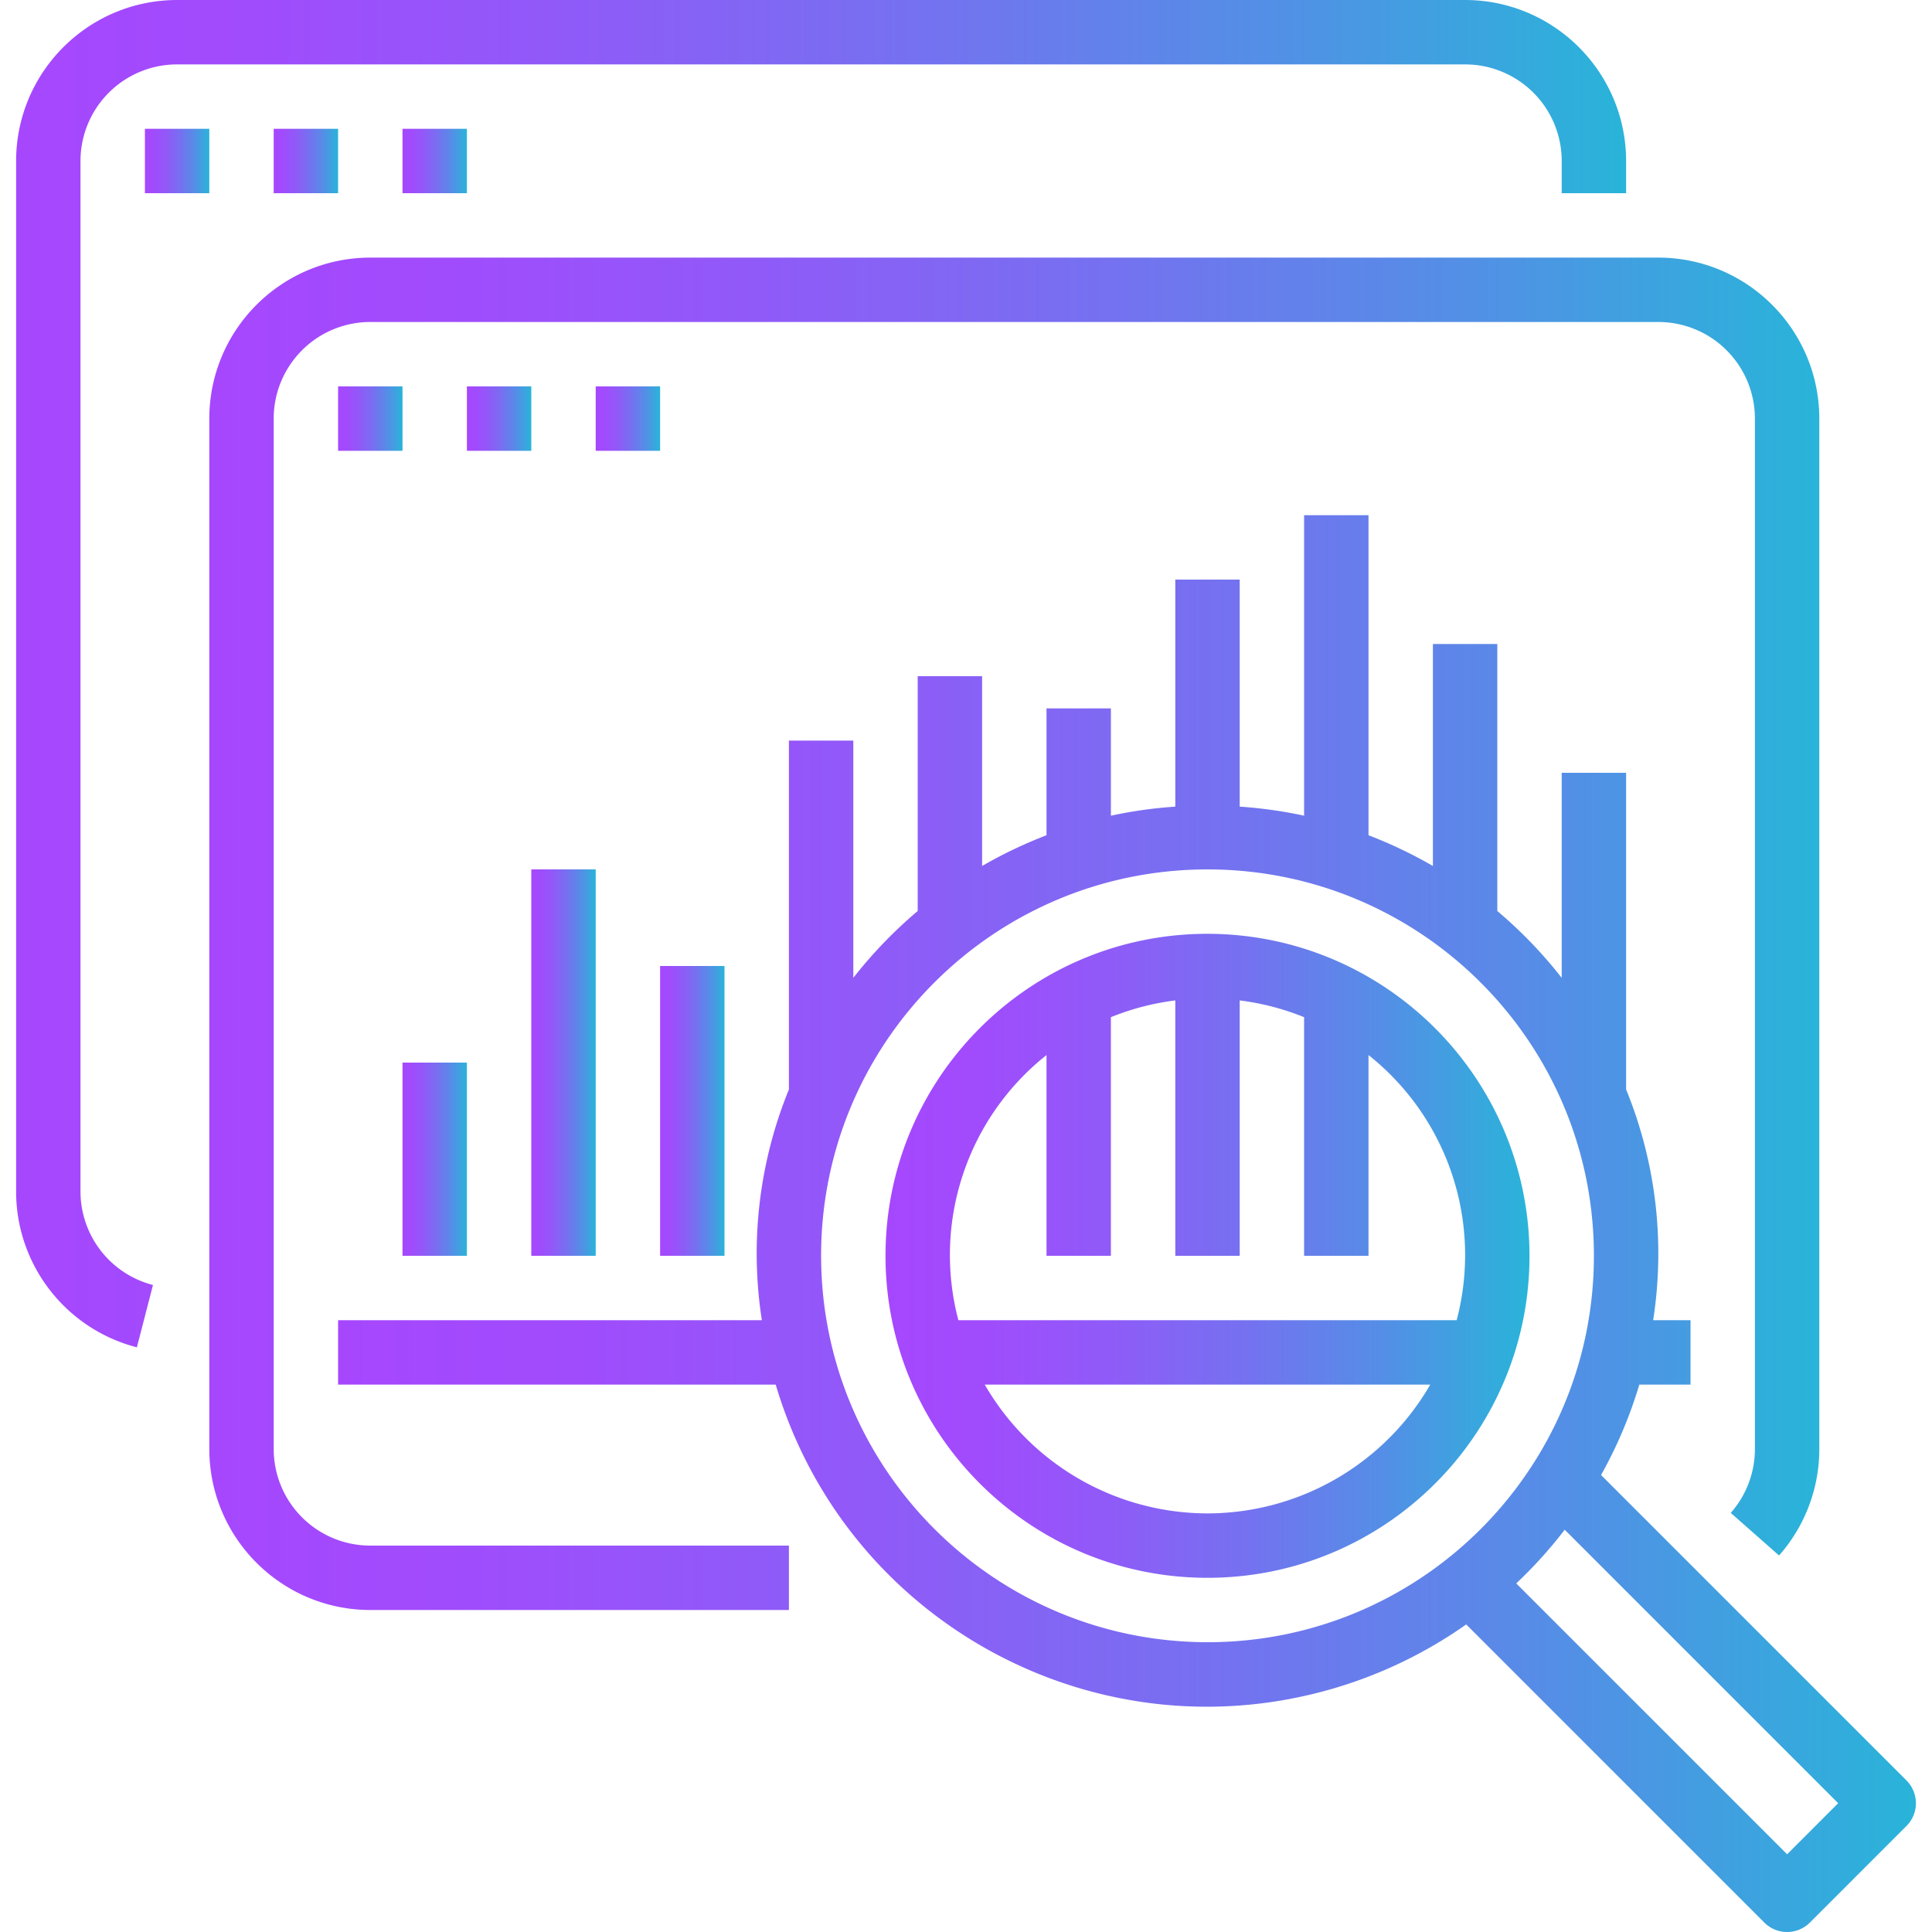
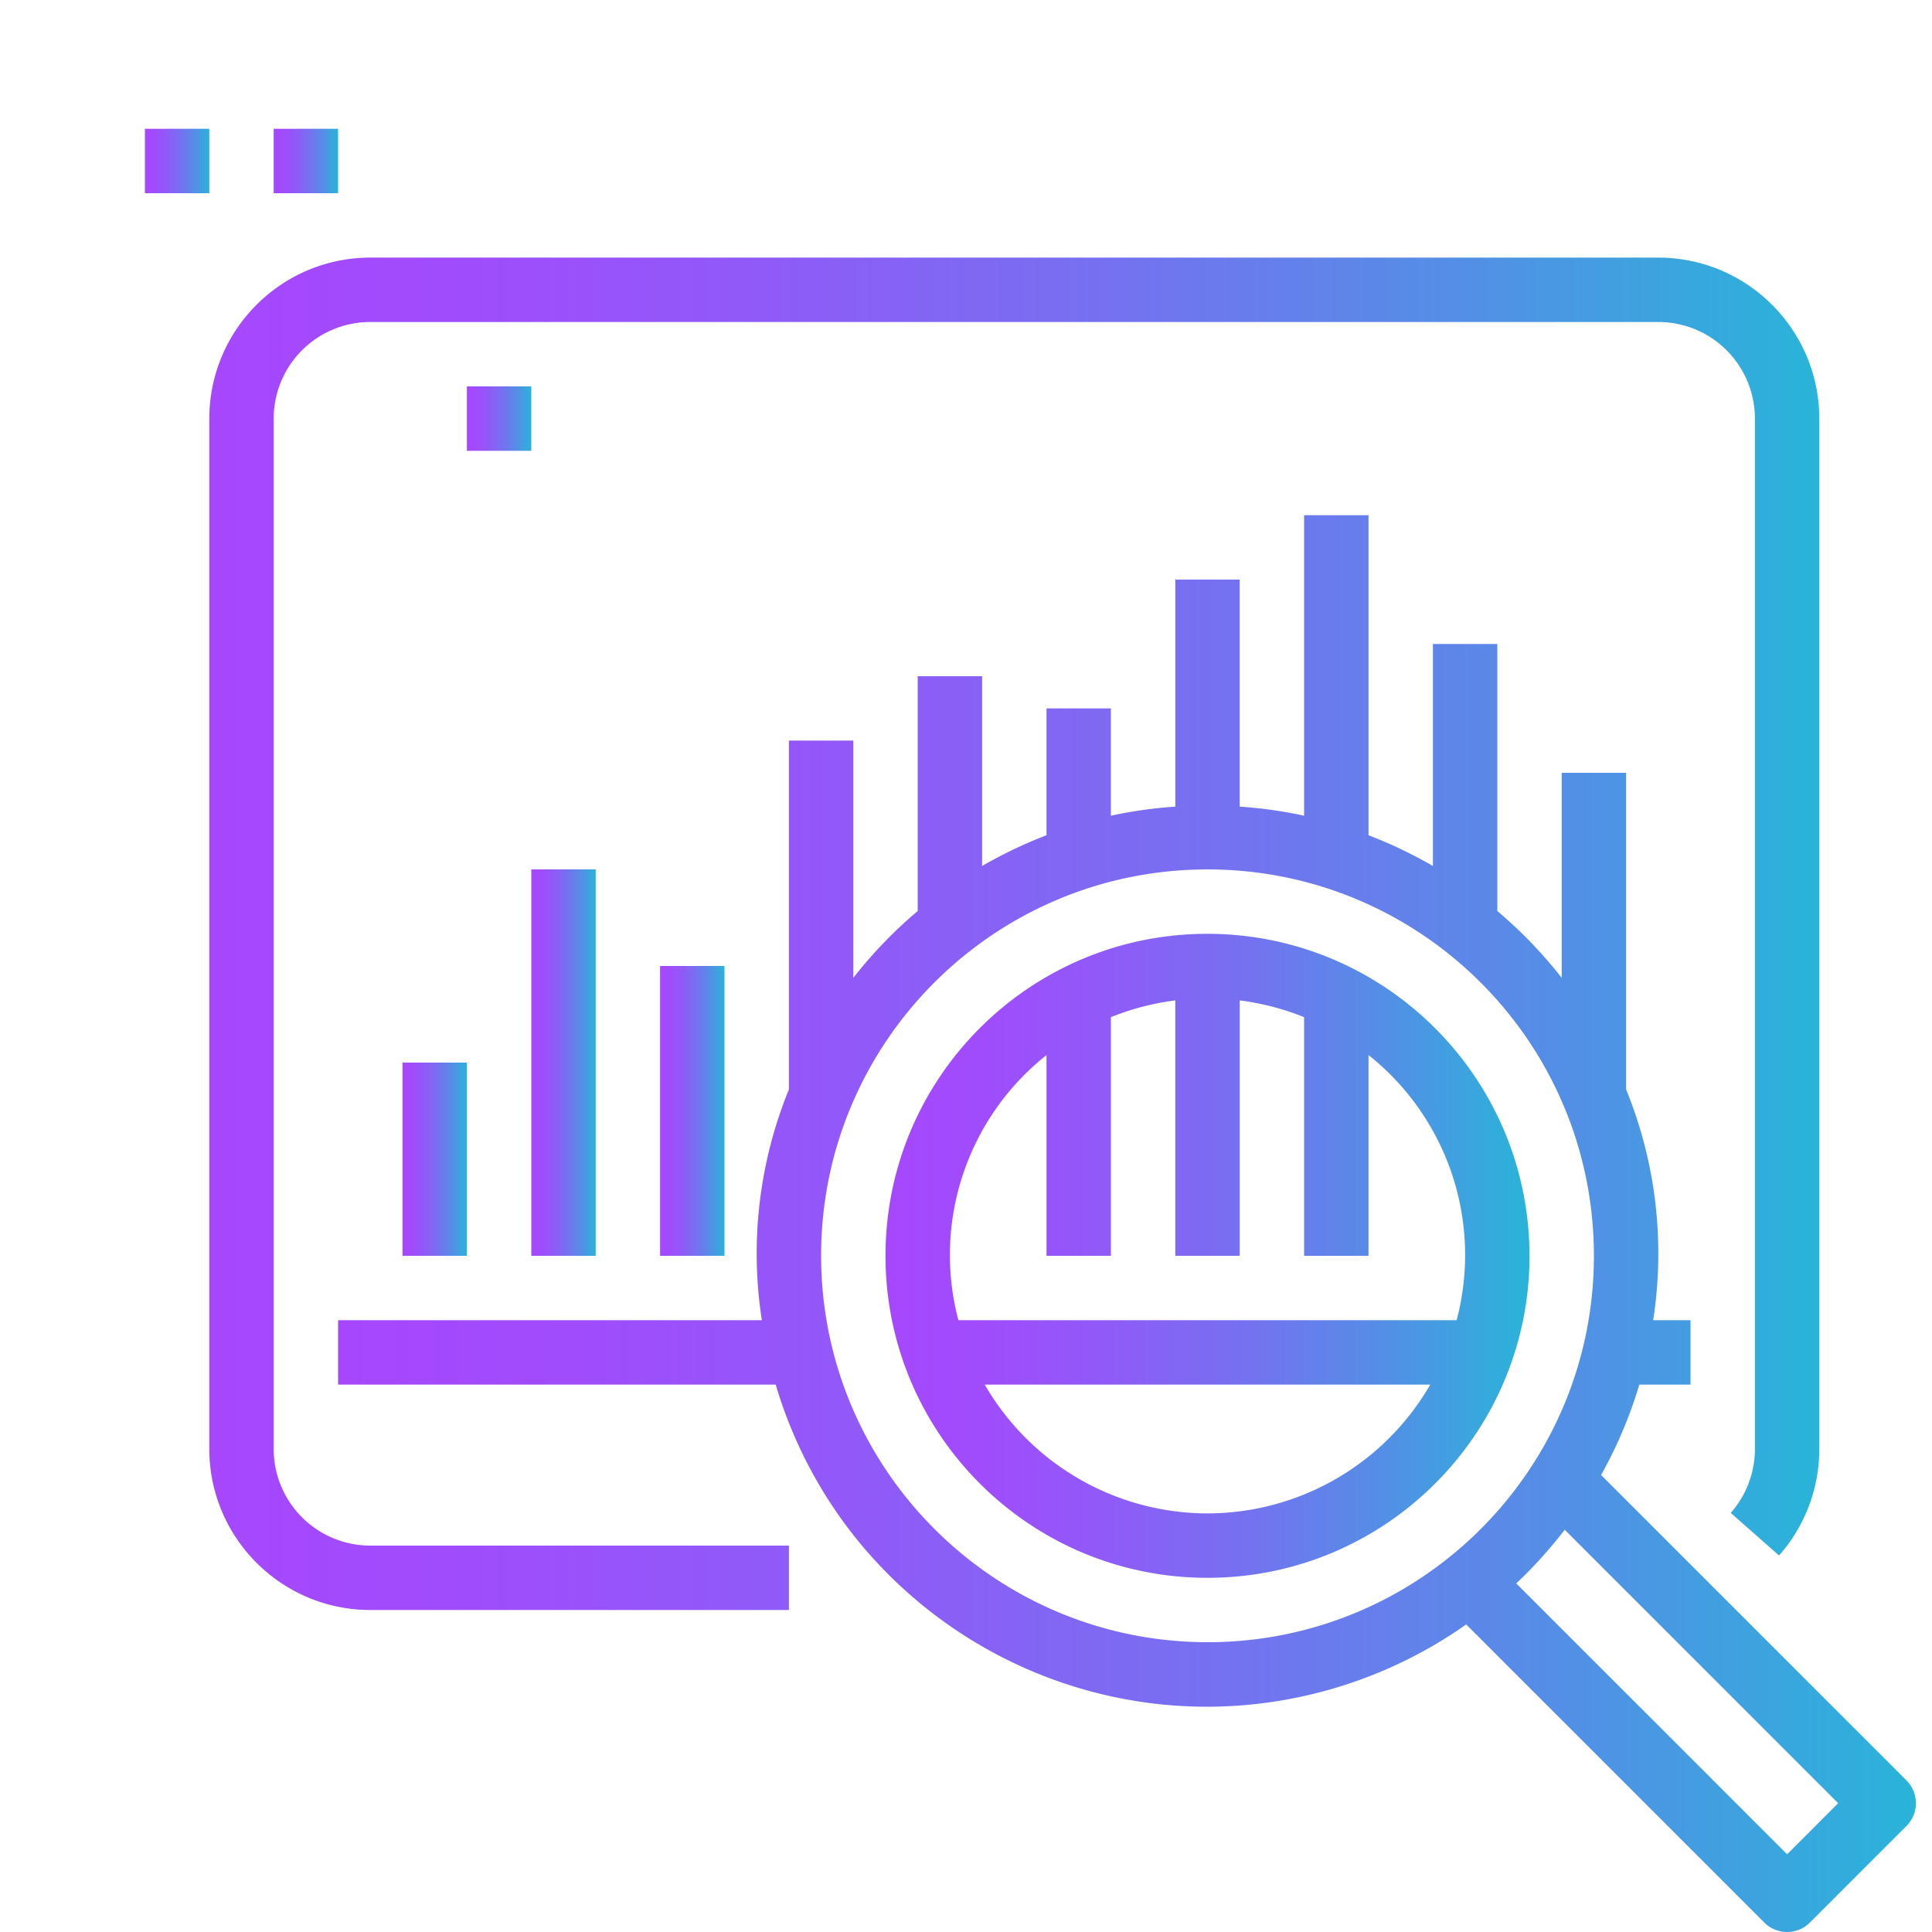
<svg xmlns="http://www.w3.org/2000/svg" width="128" height="128" fill="none">
  <g clip-path="url(#a)">
-     <path fill="url(#b)" d="M97.067 0H11.733C5.845.007 1.073 4.779 1.067 10.667v68.267c0 4.865 3.29 9.114 8.002 10.33l1.066-4.13a6.4 6.4 0 0 1-4.802-6.2V10.667a6.4 6.4 0 0 1 6.4-6.4h85.334a6.4 6.4 0 0 1 6.4 6.4V12.8h4.267v-2.133C107.727 4.779 102.955.007 97.067 0" />
    <path fill="url(#c)" d="M13.867 8.533H9.6V12.8h4.267z" />
    <path fill="url(#d)" d="M22.4 8.533h-4.267V12.8H22.4z" />
-     <path fill="url(#e)" d="M30.933 8.533h-4.266V12.8h4.266z" />
    <path fill="url(#f)" d="m126.309 117.959-20.235-20.235a29.5 29.5 0 0 0 2.535-5.99h3.392v-4.267h-2.475a28.75 28.75 0 0 0-1.792-15.287V51.2h-4.267v13.585a30 30 0 0 0-4.266-4.428v-17.69h-4.267v14.707a30 30 0 0 0-4.267-2.037V34.133H86.4v19.909a29.5 29.5 0 0 0-4.266-.6V38.4h-4.267v15.042q-2.155.144-4.267.6v-7.108h-4.266v8.403a30 30 0 0 0-4.267 2.037V44.8H60.8v15.557c-1.57 1.326-3 2.81-4.266 4.428V49.067h-4.267V72.18a28.75 28.75 0 0 0-1.792 15.287H22.4v4.267h28.992c4.68 15.782 21.266 24.782 37.048 20.103a29.8 29.8 0 0 0 8.7-4.214l19.752 19.753a2.135 2.135 0 0 0 3.017 0l6.4-6.4a2.134 2.134 0 0 0 0-3.017M80 108.801c-14.132-.016-25.584-11.468-25.6-25.6 0-14.139 11.462-25.6 25.6-25.6s25.6 11.461 25.6 25.6c0 14.138-11.461 25.6-25.6 25.6m38.401 14.05-17.946-17.946a30 30 0 0 0 3.211-3.556l18.118 18.118z" />
    <path fill="url(#g)" d="M80 61.867c-11.782 0-21.333 9.551-21.333 21.333S68.218 104.534 80 104.534c11.783 0 21.334-9.552 21.334-21.334-.013-11.776-9.557-21.32-21.334-21.333m0 38.4a17.07 17.07 0 0 1-14.758-8.533h29.517A17.07 17.07 0 0 1 80 100.267m-16.505-12.8A16.91 16.91 0 0 1 69.334 69.9v13.3H73.6V67.39a17 17 0 0 1 4.267-1.11V83.2h4.267V66.28c1.464.184 2.898.557 4.266 1.11V83.2h4.267V69.9a16.91 16.91 0 0 1 5.84 17.568z" />
    <path fill="url(#h)" d="M109.867 17.067H24.533c-5.888.007-10.66 4.778-10.666 10.666V96c.007 5.888 4.778 10.66 10.666 10.667h27.734V102.4H24.533a6.4 6.4 0 0 1-6.4-6.4V27.733a6.4 6.4 0 0 1 6.4-6.4h85.334a6.4 6.4 0 0 1 6.4 6.4V96a6.4 6.4 0 0 1-1.6 4.233l3.2 2.822A10.65 10.65 0 0 0 120.534 96V27.733c-.007-5.888-4.779-10.66-10.667-10.666" />
-     <path fill="url(#i)" d="M26.667 25.6H22.4v4.267h4.267z" />
    <path fill="url(#j)" d="M35.2 25.6h-4.267v4.267H35.2z" />
-     <path fill="url(#k)" d="M43.734 25.6h-4.267v4.267h4.267z" />
    <path fill="url(#l)" d="M30.933 70.4h-4.266v12.8h4.266z" />
    <path fill="url(#m)" d="M39.467 57.6H35.2v25.6h4.267z" />
    <path fill="url(#n)" d="M48 64h-4.267v19.2H48z" />
  </g>
  <defs>
    <linearGradient id="b" x1="1.07" x2="107.734" y1="44.633" y2="44.633" gradientUnits="userSpaceOnUse">
      <stop stop-color="#A647FE" />
      <stop offset=".149" stop-color="#A04CFC" />
      <stop offset=".341" stop-color="#905AF8" />
      <stop offset=".558" stop-color="#7571F0" />
      <stop offset=".791" stop-color="#5191E5" />
      <stop offset="1" stop-color="#29B4D9" />
    </linearGradient>
    <linearGradient id="c" x1="9.6" x2="13.867" y1="10.667" y2="10.667" gradientUnits="userSpaceOnUse">
      <stop stop-color="#A647FE" />
      <stop offset=".149" stop-color="#A04CFC" />
      <stop offset=".341" stop-color="#905AF8" />
      <stop offset=".558" stop-color="#7571F0" />
      <stop offset=".791" stop-color="#5191E5" />
      <stop offset="1" stop-color="#29B4D9" />
    </linearGradient>
    <linearGradient id="d" x1="18.133" x2="22.4" y1="10.667" y2="10.667" gradientUnits="userSpaceOnUse">
      <stop stop-color="#A647FE" />
      <stop offset=".149" stop-color="#A04CFC" />
      <stop offset=".341" stop-color="#905AF8" />
      <stop offset=".558" stop-color="#7571F0" />
      <stop offset=".791" stop-color="#5191E5" />
      <stop offset="1" stop-color="#29B4D9" />
    </linearGradient>
    <linearGradient id="e" x1="26.667" x2="30.933" y1="10.667" y2="10.667" gradientUnits="userSpaceOnUse">
      <stop stop-color="#A647FE" />
      <stop offset=".149" stop-color="#A04CFC" />
      <stop offset=".341" stop-color="#905AF8" />
      <stop offset=".558" stop-color="#7571F0" />
      <stop offset=".791" stop-color="#5191E5" />
      <stop offset="1" stop-color="#29B4D9" />
    </linearGradient>
    <linearGradient id="f" x1="22.404" x2="126.934" y1="81.068" y2="81.068" gradientUnits="userSpaceOnUse">
      <stop stop-color="#A647FE" />
      <stop offset=".149" stop-color="#A04CFC" />
      <stop offset=".341" stop-color="#905AF8" />
      <stop offset=".558" stop-color="#7571F0" />
      <stop offset=".791" stop-color="#5191E5" />
      <stop offset="1" stop-color="#29B4D9" />
    </linearGradient>
    <linearGradient id="g" x1="58.668" x2="101.334" y1="83.201" y2="83.201" gradientUnits="userSpaceOnUse">
      <stop stop-color="#A647FE" />
      <stop offset=".149" stop-color="#A04CFC" />
      <stop offset=".341" stop-color="#905AF8" />
      <stop offset=".558" stop-color="#7571F0" />
      <stop offset=".791" stop-color="#5191E5" />
      <stop offset="1" stop-color="#29B4D9" />
    </linearGradient>
    <linearGradient id="h" x1="13.87" x2="120.534" y1="61.868" y2="61.868" gradientUnits="userSpaceOnUse">
      <stop stop-color="#A647FE" />
      <stop offset=".149" stop-color="#A04CFC" />
      <stop offset=".341" stop-color="#905AF8" />
      <stop offset=".558" stop-color="#7571F0" />
      <stop offset=".791" stop-color="#5191E5" />
      <stop offset="1" stop-color="#29B4D9" />
    </linearGradient>
    <linearGradient id="i" x1="22.4" x2="26.667" y1="27.733" y2="27.733" gradientUnits="userSpaceOnUse">
      <stop stop-color="#A647FE" />
      <stop offset=".149" stop-color="#A04CFC" />
      <stop offset=".341" stop-color="#905AF8" />
      <stop offset=".558" stop-color="#7571F0" />
      <stop offset=".791" stop-color="#5191E5" />
      <stop offset="1" stop-color="#29B4D9" />
    </linearGradient>
    <linearGradient id="j" x1="30.933" x2="35.2" y1="27.733" y2="27.733" gradientUnits="userSpaceOnUse">
      <stop stop-color="#A647FE" />
      <stop offset=".149" stop-color="#A04CFC" />
      <stop offset=".341" stop-color="#905AF8" />
      <stop offset=".558" stop-color="#7571F0" />
      <stop offset=".791" stop-color="#5191E5" />
      <stop offset="1" stop-color="#29B4D9" />
    </linearGradient>
    <linearGradient id="k" x1="39.467" x2="43.733" y1="27.733" y2="27.733" gradientUnits="userSpaceOnUse">
      <stop stop-color="#A647FE" />
      <stop offset=".149" stop-color="#A04CFC" />
      <stop offset=".341" stop-color="#905AF8" />
      <stop offset=".558" stop-color="#7571F0" />
      <stop offset=".791" stop-color="#5191E5" />
      <stop offset="1" stop-color="#29B4D9" />
    </linearGradient>
    <linearGradient id="l" x1="26.667" x2="30.933" y1="76.8" y2="76.8" gradientUnits="userSpaceOnUse">
      <stop stop-color="#A647FE" />
      <stop offset=".149" stop-color="#A04CFC" />
      <stop offset=".341" stop-color="#905AF8" />
      <stop offset=".558" stop-color="#7571F0" />
      <stop offset=".791" stop-color="#5191E5" />
      <stop offset="1" stop-color="#29B4D9" />
    </linearGradient>
    <linearGradient id="m" x1="35.2" x2="39.467" y1="70.401" y2="70.401" gradientUnits="userSpaceOnUse">
      <stop stop-color="#A647FE" />
      <stop offset=".149" stop-color="#A04CFC" />
      <stop offset=".341" stop-color="#905AF8" />
      <stop offset=".558" stop-color="#7571F0" />
      <stop offset=".791" stop-color="#5191E5" />
      <stop offset="1" stop-color="#29B4D9" />
    </linearGradient>
    <linearGradient id="n" x1="43.733" x2="48" y1="73.6" y2="73.6" gradientUnits="userSpaceOnUse">
      <stop stop-color="#A647FE" />
      <stop offset=".149" stop-color="#A04CFC" />
      <stop offset=".341" stop-color="#905AF8" />
      <stop offset=".558" stop-color="#7571F0" />
      <stop offset=".791" stop-color="#5191E5" />
      <stop offset="1" stop-color="#29B4D9" />
    </linearGradient>
    <clipPath id="a">
      <path fill="#fff" d="M0 0h128v128H0z" />
    </clipPath>
  </defs>
</svg>